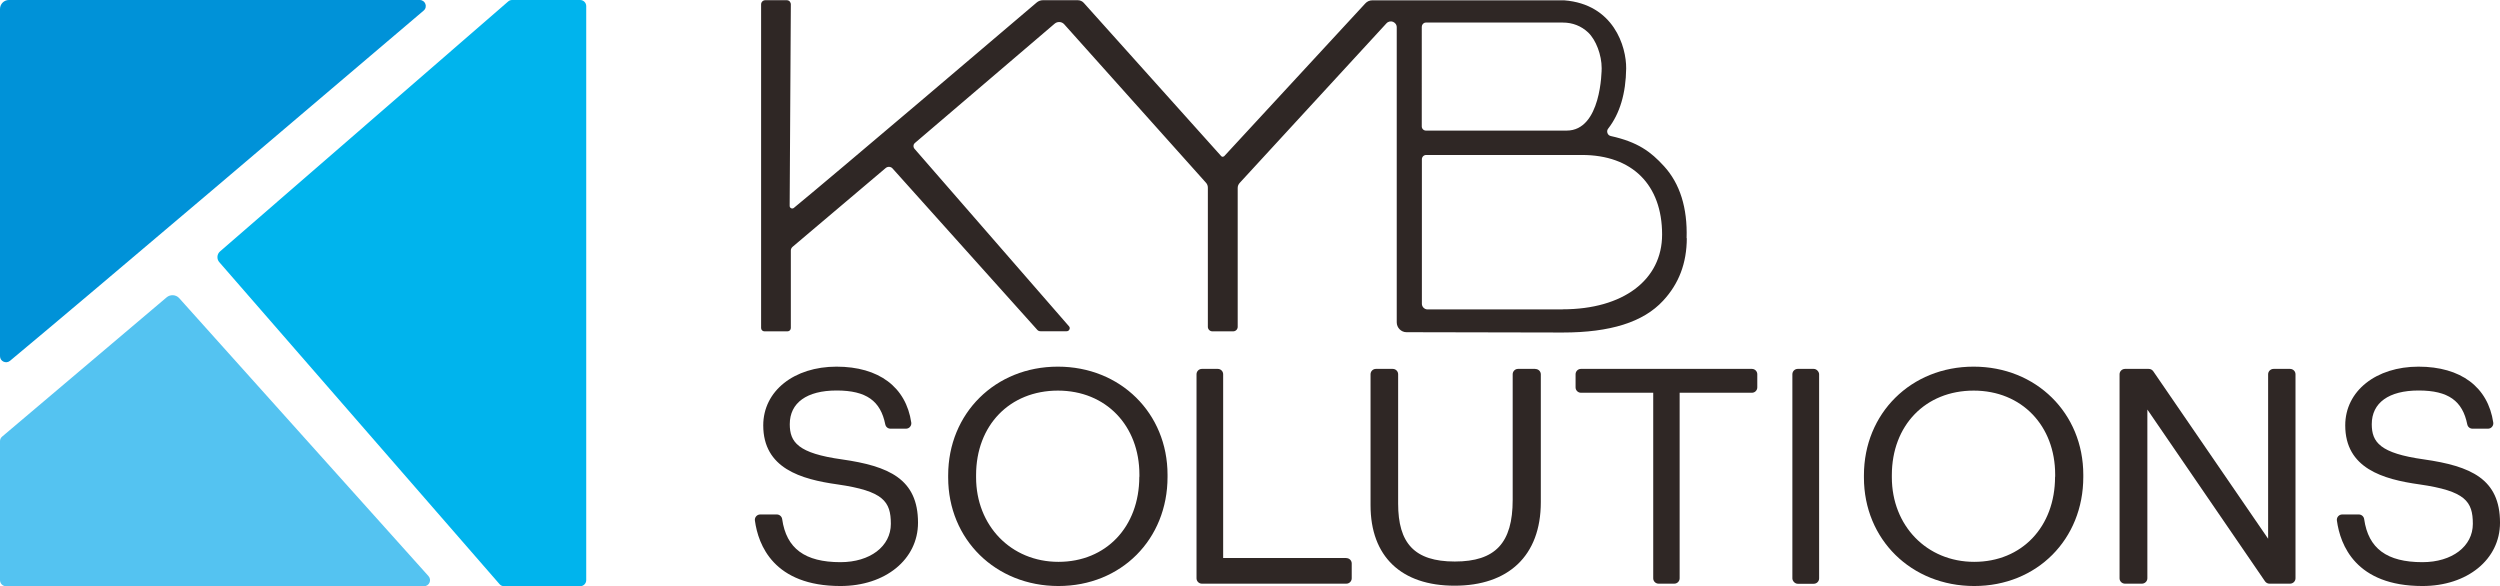
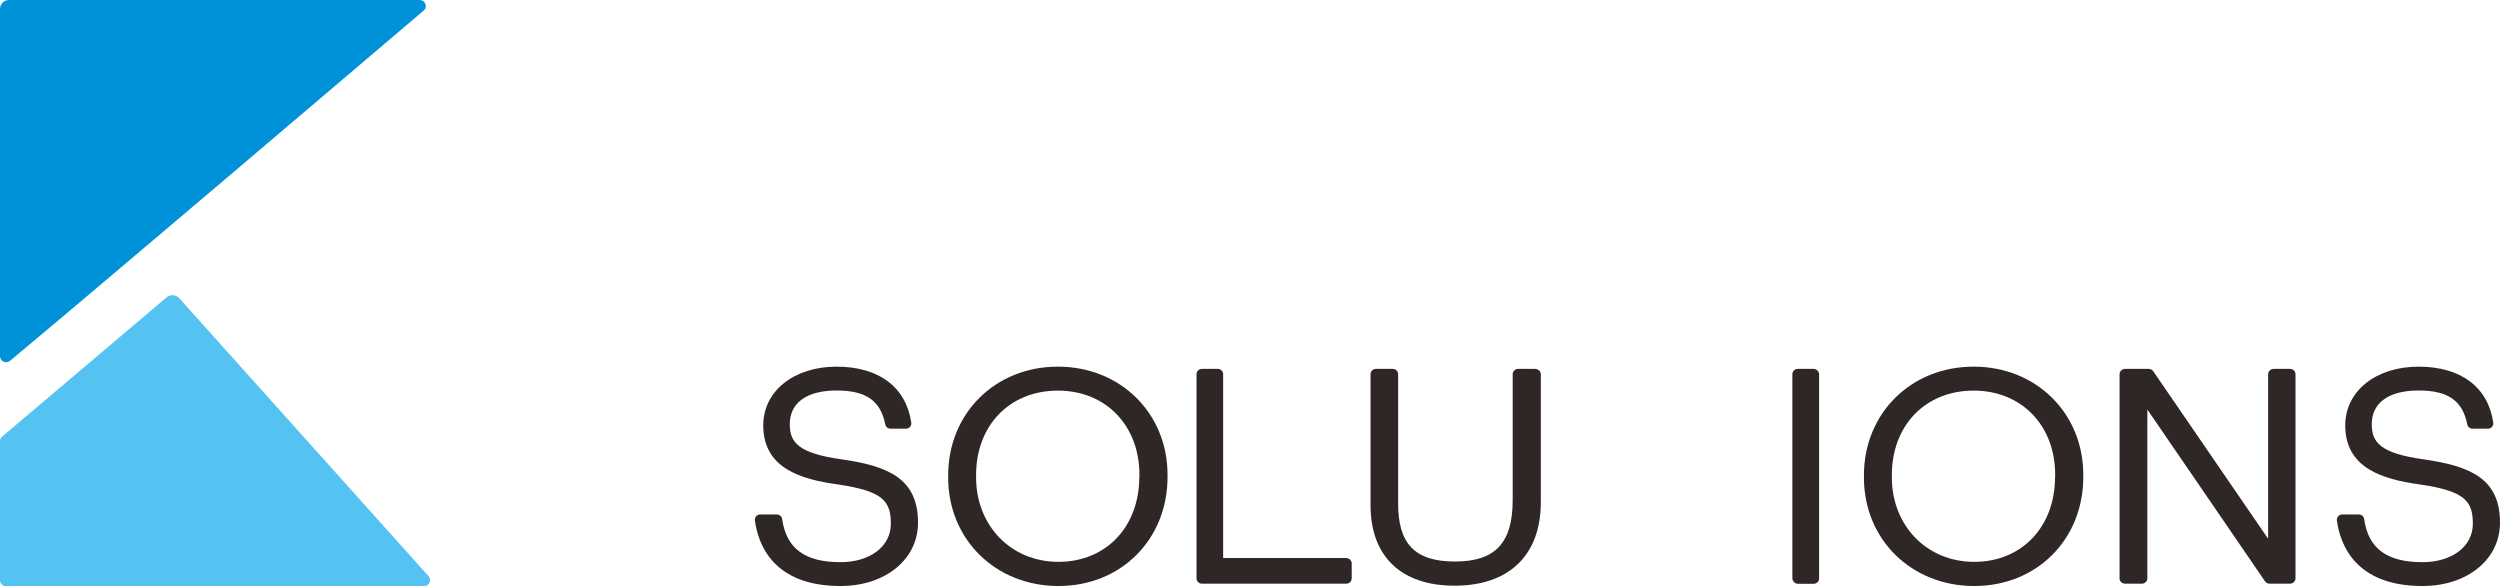
<svg xmlns="http://www.w3.org/2000/svg" id="_レイヤー_2" data-name="レイヤー 2" viewBox="0 0 233.74 54.81">
  <defs>
    <style>
      .cls-1 {
        fill: #2f2725;
      }

      .cls-1, .cls-2, .cls-3, .cls-4 {
        stroke-width: 0px;
      }

      .cls-2 {
        fill: #0092d8;
      }

      .cls-3 {
        fill: #54c3f1;
      }

      .cls-4 {
        fill: #00b4ed;
      }
    </style>
  </defs>
  <g id="_フルカラーB" data-name="フルカラーB">
    <g>
      <g>
        <g>
          <path class="cls-1" d="m78.71,42.95c-4.09-.57-4.87-1.6-4.87-3.29,0-2,1.59-3.15,4.38-3.15s4.11.98,4.55,3.17c.05.24.25.4.49.4h1.44c.15,0,.29-.06.38-.17.1-.11.14-.26.12-.4-.49-3.33-3.04-5.23-6.99-5.23s-6.85,2.26-6.85,5.49c0,4.01,3.51,5.04,6.95,5.52,4.29.62,4.98,1.59,4.98,3.69s-1.94,3.58-4.71,3.58c-3.33,0-5.06-1.28-5.45-4.02-.03-.25-.25-.44-.5-.44h-1.55c-.15,0-.28.06-.38.17-.1.11-.14.26-.12.4.31,2.28,1.76,6.12,8,6.12,4.2,0,7.25-2.49,7.25-5.92,0-4.09-2.72-5.29-7.12-5.92Z" />
          <path class="cls-1" d="m226.62,42.95c-4.09-.57-4.87-1.6-4.87-3.29,0-2,1.59-3.15,4.38-3.15s4.11.98,4.55,3.17c.05.24.25.4.49.4h1.44c.15,0,.29-.06.38-.17.1-.11.14-.26.12-.4-.49-3.33-3.04-5.23-6.99-5.23s-6.85,2.26-6.85,5.49c0,4.01,3.51,5.04,6.95,5.52,4.29.62,4.98,1.59,4.98,3.69s-1.94,3.58-4.71,3.58c-3.33,0-5.06-1.28-5.45-4.02-.03-.25-.25-.44-.5-.44h-1.55c-.15,0-.28.06-.38.17-.1.11-.14.26-.12.4.31,2.28,1.76,6.12,8,6.12,4.2,0,7.25-2.49,7.25-5.92,0-4.09-2.72-5.29-7.12-5.92Z" />
          <path class="cls-1" d="m98.9,34.28c-5.85,0-10.25,4.37-10.25,10.16v.21c0,5.78,4.43,10.14,10.31,10.14s10.2-4.38,10.2-10.19v-.21c0-5.76-4.41-10.11-10.25-10.11Zm7.62,10.3c0,4.68-3.11,7.95-7.56,7.95s-7.7-3.4-7.7-7.9v-.21c0-4.65,3.14-7.9,7.65-7.9s7.62,3.3,7.62,7.85v.21Z" />
          <path class="cls-1" d="m184.52,34.28c-5.85,0-10.25,4.37-10.25,10.16v.21c0,5.78,4.43,10.14,10.31,10.14s10.2-4.38,10.2-10.19v-.21c0-5.76-4.41-10.11-10.25-10.11Zm7.62,10.3c0,4.68-3.11,7.95-7.56,7.95s-7.7-3.4-7.7-7.9v-.21c0-4.65,3.14-7.9,7.65-7.9s7.62,3.3,7.62,7.85v.21Z" />
          <path class="cls-1" d="m125.87,52.17h-11.51v-17.18c0-.28-.23-.5-.5-.5h-1.49c-.28,0-.5.23-.5.5v19.08c0,.28.23.5.5.5h13.51c.28,0,.5-.23.5-.5v-1.39c0-.28-.23-.5-.5-.5Z" />
          <path class="cls-1" d="m143.54,34.49h-1.61c-.28,0-.5.23-.5.5v11.74c0,4.04-1.62,5.77-5.41,5.77s-5.3-1.72-5.3-5.42v-12.09c0-.28-.23-.5-.5-.5h-1.58c-.28,0-.5.23-.5.5v12.25c0,4.78,2.86,7.52,7.86,7.52s8.06-2.77,8.06-7.81v-11.95c0-.28-.23-.5-.5-.5Z" />
-           <path class="cls-1" d="m163.82,34.49h-16.01c-.28,0-.5.23-.5.5v1.23c0,.28.23.5.5.5h6.76v17.35c0,.28.23.5.5.5h1.47c.28,0,.5-.23.5-.5v-17.35h6.76c.28,0,.5-.23.5-.5v-1.23c0-.28-.23-.5-.5-.5Z" />
          <rect class="cls-1" x="167.58" y="34.49" width="2.5" height="20.09" rx=".5" ry=".5" />
          <path class="cls-1" d="m214.12,34.49h-1.55c-.28,0-.51.23-.51.5v15.38l-10.74-15.66c-.1-.14-.25-.22-.42-.22h-2.22c-.28,0-.51.23-.51.5v19.08c0,.28.23.5.51.5h1.58c.28,0,.51-.23.51-.5v-15.78l11,16.06c.1.14.25.22.42.22h1.92c.28,0,.51-.23.51-.5v-19.08c0-.28-.23-.5-.51-.5Z" />
        </g>
-         <path class="cls-1" d="m157.69,22.27c.09-2.83-.62-5.1-2.11-6.73-1.24-1.36-2.45-2.26-4.97-2.82-.15-.03-.27-.13-.32-.28-.05-.14-.03-.3.07-.42,1.09-1.4,1.65-3.29,1.68-5.62.02-2.05-1.17-6.01-5.8-6.37h-17.93c-.25,0-.49.1-.66.29l-13.19,14.28s-.09.06-.14.06c-.05,0-.1-.02-.14-.06L101.33.27c-.14-.16-.35-.25-.56-.25h-3.26c-.22,0-.43.08-.59.22-3.12,2.66-18.9,16.08-22.7,19.2-.07.06-.17.07-.25.03-.09-.04-.14-.12-.14-.22l.11-18.84c0-.1-.04-.2-.11-.28-.07-.07-.17-.11-.28-.11h-2c-.21,0-.39.17-.39.39v30.26c0,.17.14.31.31.31h2.16c.17,0,.31-.14.31-.31v-7.25c0-.13.06-.25.16-.34l8.71-7.37c.19-.16.47-.14.63.03l13.55,15.11c.07.08.18.12.29.12h2.45c.11,0,.21-.06.26-.17.05-.1.03-.22-.05-.3l-14.43-16.58c-.07-.08-.11-.18-.1-.29,0-.11.06-.2.14-.27l13.06-11.15c.26-.22.66-.2.89.06l13.25,14.81c.12.13.18.29.18.47v13.01c0,.23.19.42.42.42h1.95c.23,0,.42-.19.42-.42v-12.99c0-.18.07-.34.19-.47l13.72-14.92c.19-.2.44-.21.61-.14.17.07.35.24.35.51v27.59c0,.5.41.92.91.92l14.6.03c4.46,0,7.54-.97,9.39-2.97,1.49-1.6,2.21-3.52,2.22-5.85Zm-24.75-19.79c0-.2.17-.37.37-.37h12.61c.07,0,.14,0,.21,0,.9,0,1.71.32,2.35.92.74.7,1.27,2.11,1.27,3.34,0,.24-.04,5.84-3.27,5.84h-13.16c-.21,0-.39-.17-.39-.39V2.48Zm13.16,26.45h-12.63c-.29,0-.53-.24-.53-.53v-13.51c0-.22.18-.4.4-.4h14.57c4.69,0,7.49,2.78,7.49,7.44,0,4.25-3.65,6.99-9.3,6.99Z" />
      </g>
      <g>
        <path class="cls-3" d="m15.58,27.8L.2,40.82C.07,40.93,0,41.08,0,41.25v12.99c0,.31.25.57.57.57h39.07c.49,0,.75-.58.42-.95l-23.32-26c-.3-.32-.82-.35-1.16-.06Z" />
-         <path class="cls-4" d="m20.58,23.5c-.15.13-.24.3-.25.5s.05.38.19.53l26.19,30.09c.11.12.26.19.43.19h7.1c.31,0,.57-.25.57-.57V.57c0-.31-.25-.57-.57-.57h-6.36c-.14,0-.27.05-.37.14l-26.93,23.36Z" />
        <path class="cls-2" d="m0,.84v32.46c0,.48.56.74.93.44C8.65,27.32,31.56,7.84,39.61.99,40.01.65,39.77,0,39.24,0,32.52,0,5.88,0,.83,0,.37,0,0,.38,0,.84Z" />
      </g>
    </g>
  </g>
</svg>